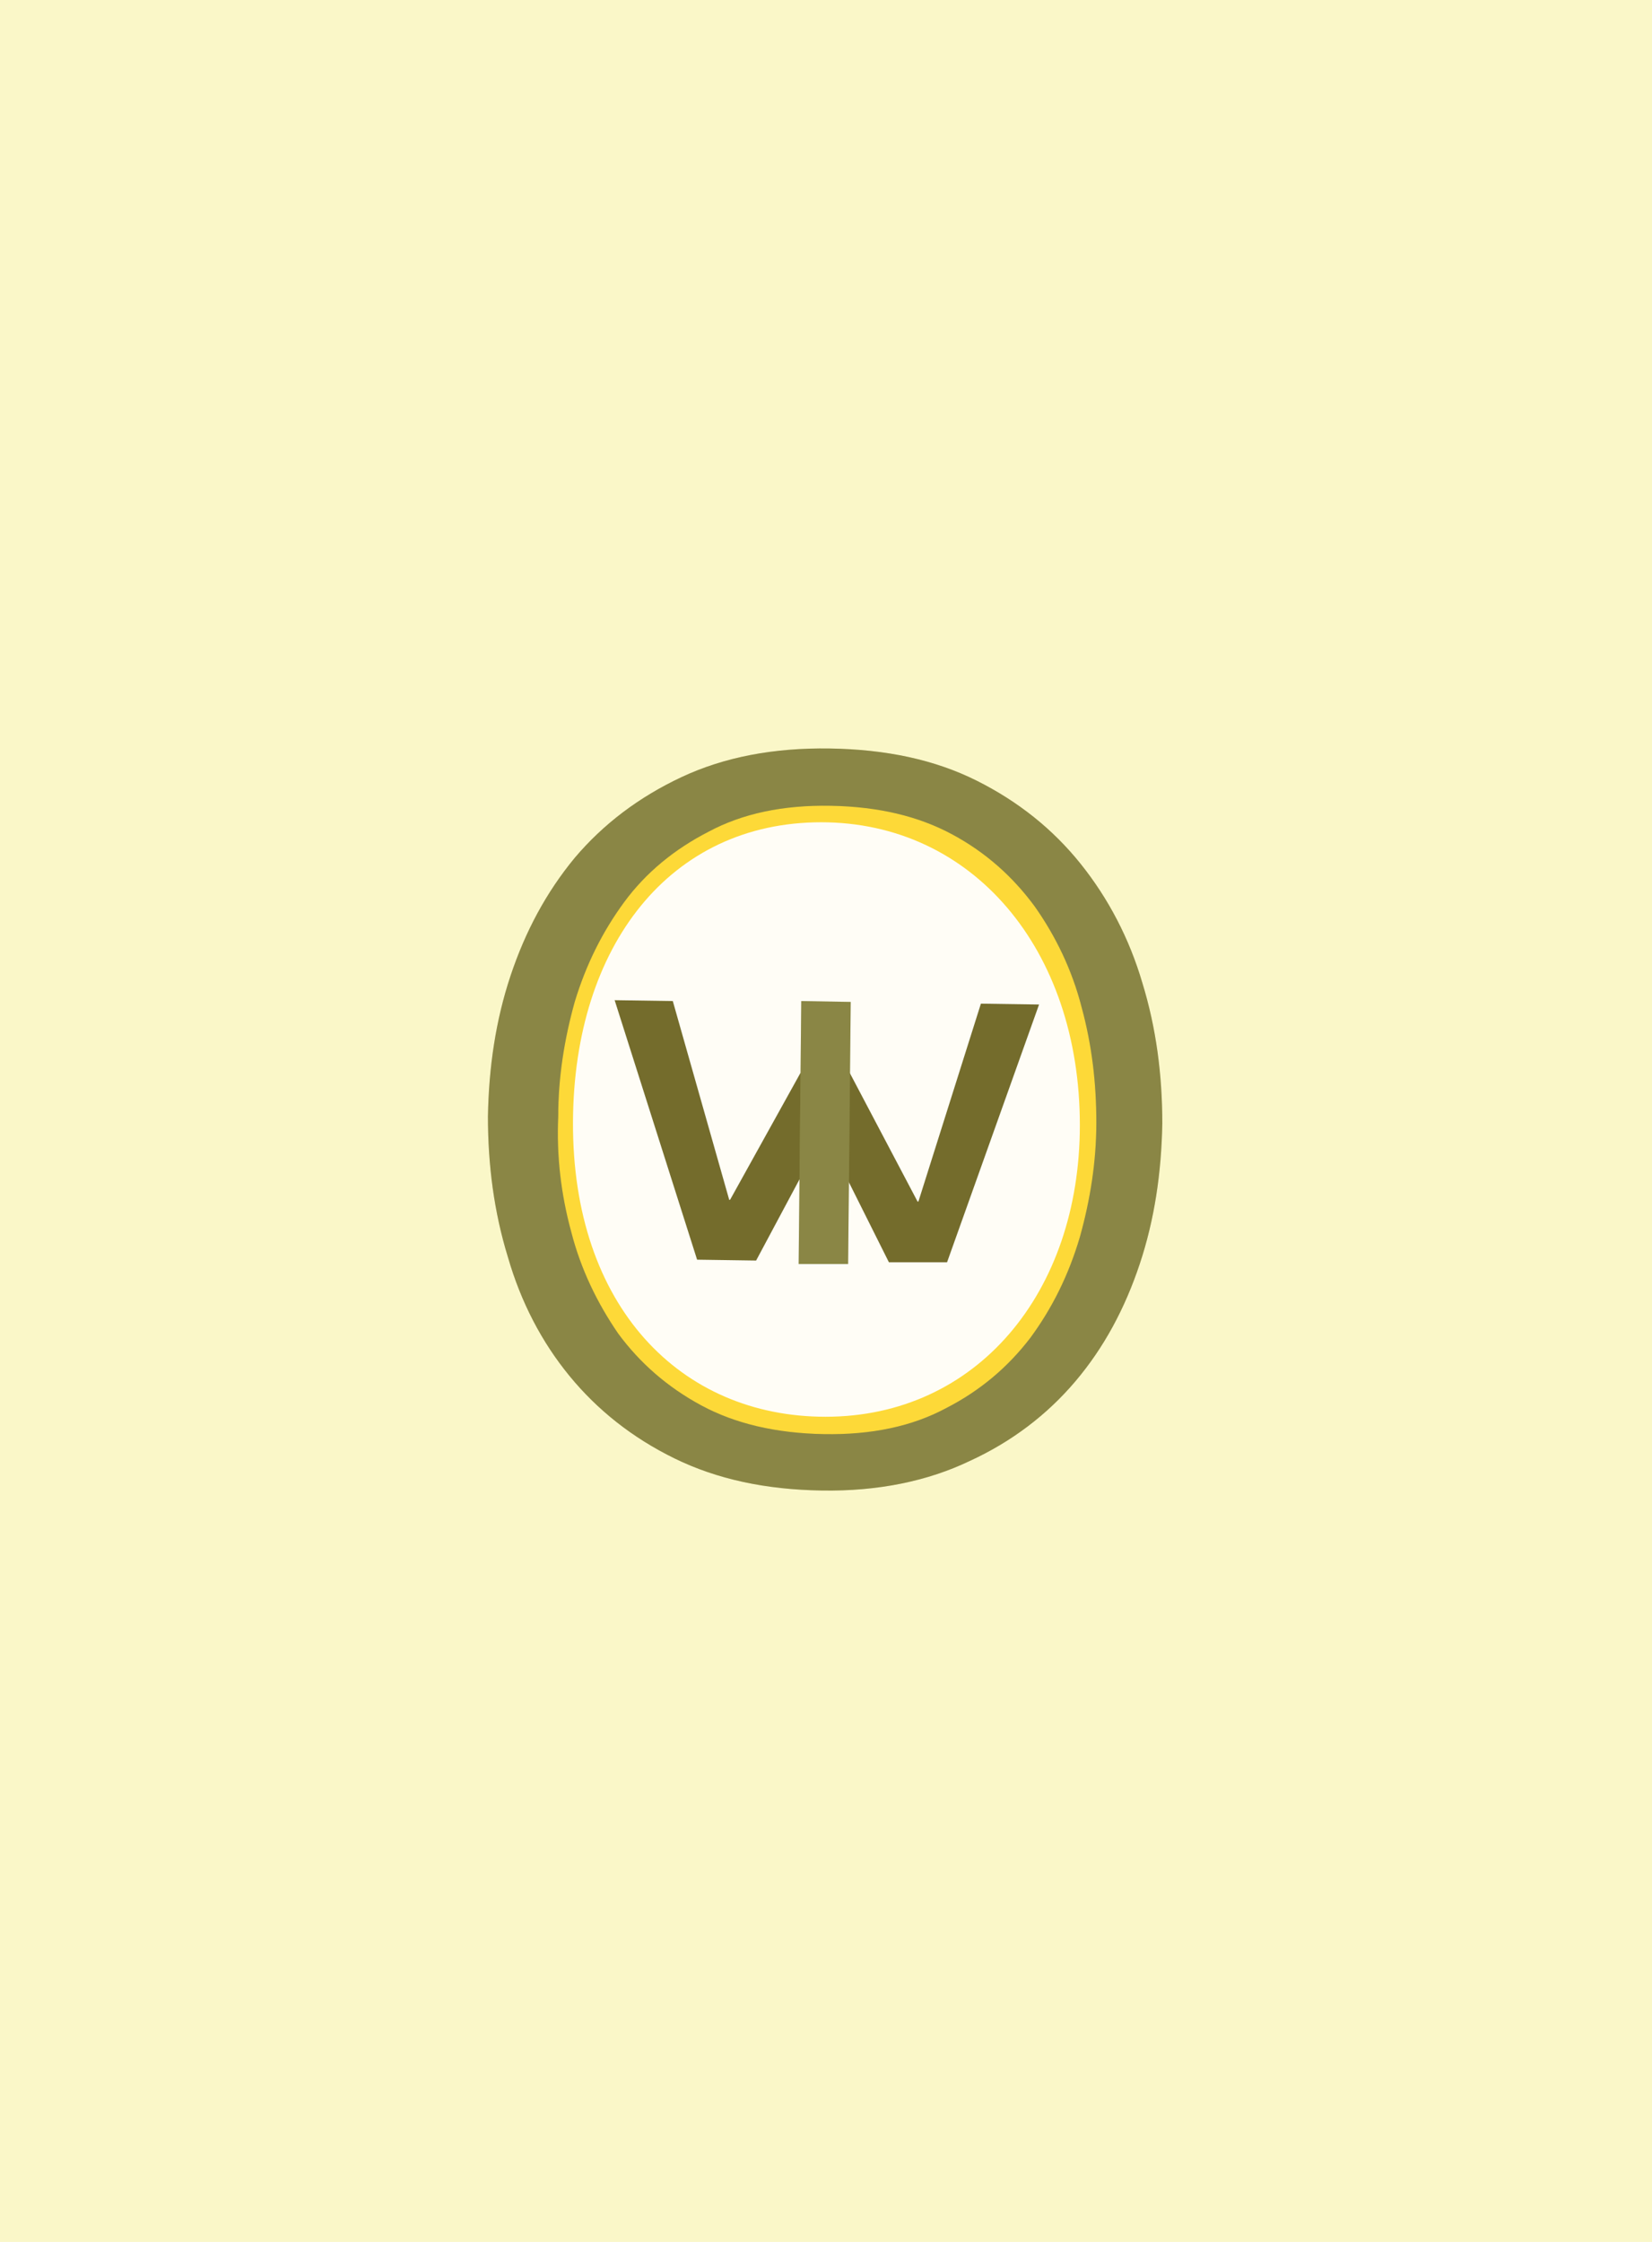
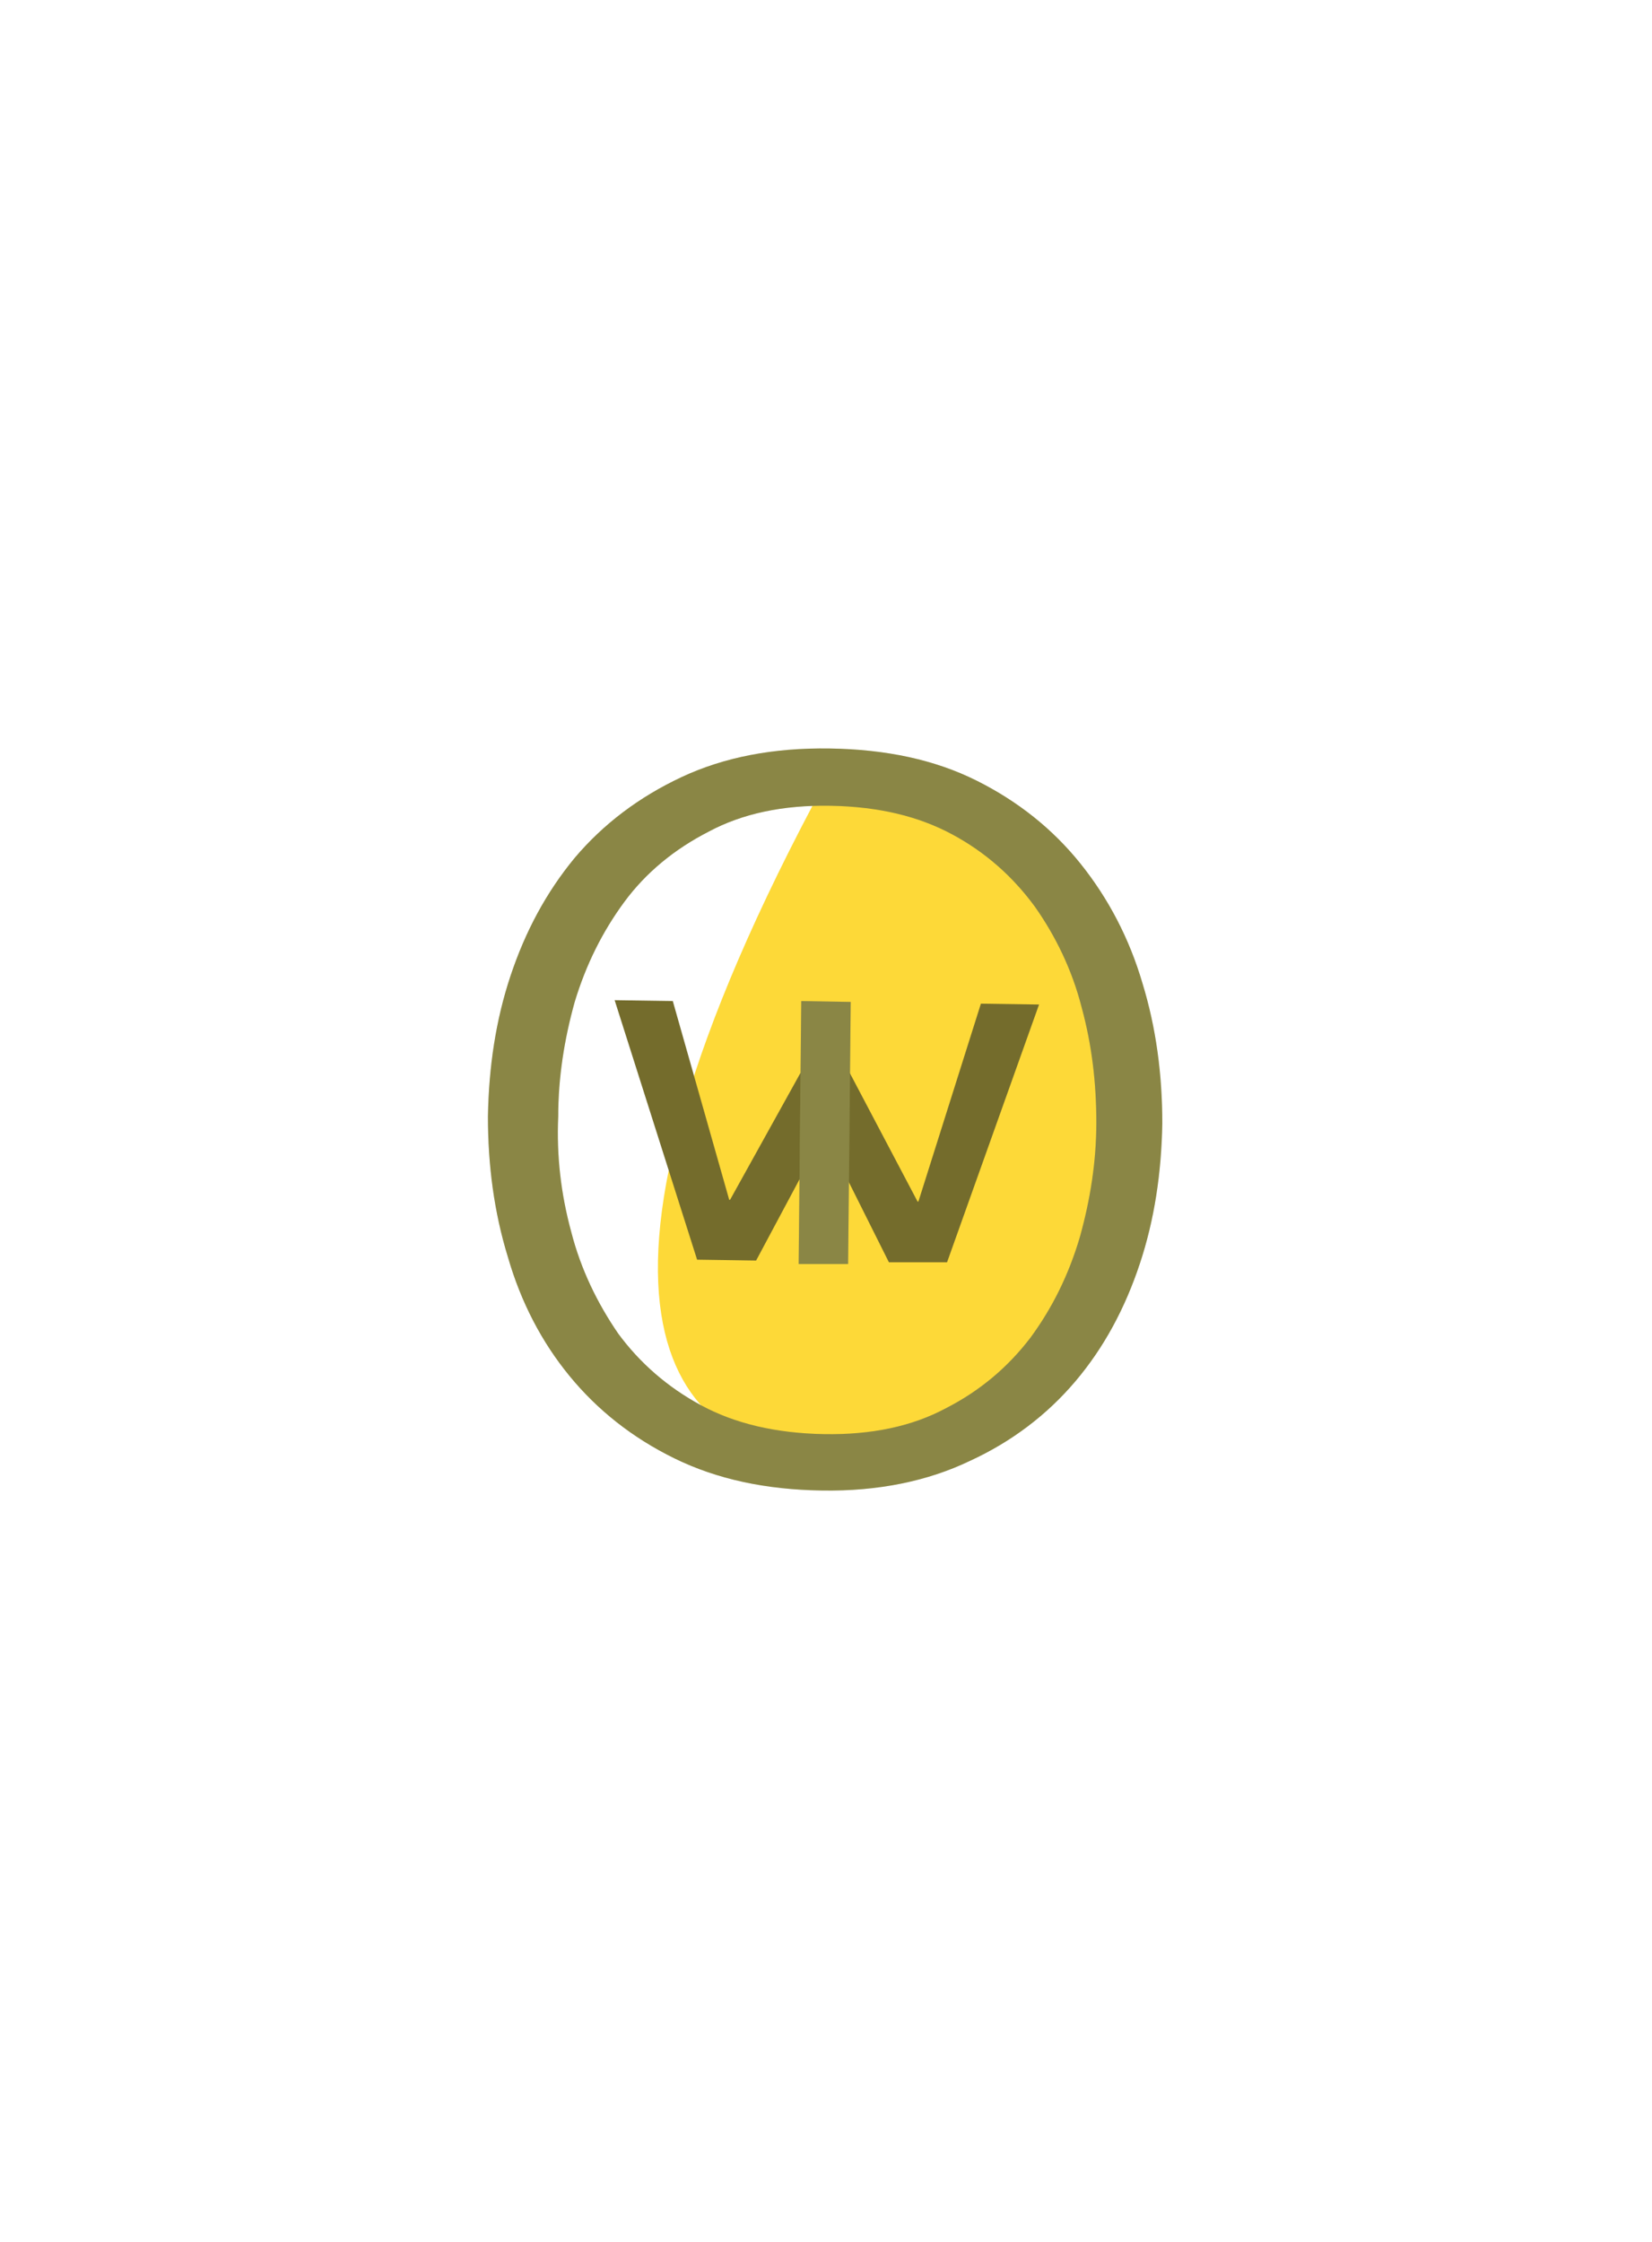
<svg xmlns="http://www.w3.org/2000/svg" width="280" height="380" viewBox="0 0 280 380" fill="none">
-   <rect width="280" height="380" fill="#FAF7C8" />
-   <path d="M140.071 246.612C166.637 246.612 188.174 220.992 188.174 189.389C188.174 157.785 166.637 132.165 140.071 132.165C113.504 132.165 91.968 157.785 91.968 189.389C91.968 220.992 113.504 246.612 140.071 246.612Z" fill="#FDD938" />
+   <path d="M140.071 246.612C166.637 246.612 188.174 220.992 188.174 189.389C188.174 157.785 166.637 132.165 140.071 132.165C91.968 220.992 113.504 246.612 140.071 246.612Z" fill="#FDD938" />
  <path d="M139.335 252.643C129.773 252.496 121.536 250.731 114.327 247.201C107.119 243.67 101.235 238.963 96.528 233.226C91.82 227.489 88.29 220.722 86.083 213.072C83.73 205.423 82.7 197.479 82.7 189.242C82.847 180.857 84.024 172.913 86.525 165.411C89.025 157.908 92.556 151.289 97.41 145.404C102.265 139.667 108.296 135.107 115.504 131.724C122.712 128.34 131.097 126.722 140.659 126.869C150.221 127.016 158.459 128.782 165.52 132.312C172.581 135.843 178.465 140.55 183.172 146.434C187.88 152.318 191.41 159.085 193.617 166.587C195.97 174.237 197 182.181 197 190.418C196.853 198.803 195.676 206.747 193.175 214.249C190.675 221.752 187.144 228.371 182.29 234.108C177.435 239.845 171.404 244.406 164.343 247.642C157.282 251.025 148.897 252.791 139.335 252.643ZM96.822 208.806C98.44 215.132 101.235 220.869 104.766 226.018C108.443 231.019 113.151 235.138 118.888 238.227C124.625 241.316 131.539 242.935 139.629 243.082C147.72 243.229 154.634 241.758 160.371 238.669C166.108 235.726 170.815 231.755 174.64 226.753C178.318 221.752 181.113 216.162 183.025 209.689C184.79 203.364 185.82 196.891 185.82 190.271C185.82 183.652 185.085 177.179 183.319 170.706C181.701 164.381 178.906 158.644 175.376 153.642C171.698 148.641 167.138 144.522 161.401 141.433C155.664 138.343 148.897 136.725 140.806 136.578C132.715 136.431 125.802 137.902 120.064 140.991C114.327 143.933 109.473 147.905 105.795 152.907C102.118 157.908 99.323 163.498 97.41 169.824C95.645 176.149 94.615 182.622 94.615 189.242C94.321 195.861 95.057 202.334 96.822 208.806Z" fill="#AFAB57" />
  <g opacity="0.22">
    <path d="M139.335 252.643C129.773 252.496 121.536 250.731 114.327 247.201C107.119 243.67 101.235 238.963 96.528 233.226C91.82 227.489 88.29 220.722 86.083 213.072C83.73 205.423 82.7 197.479 82.7 189.242C82.847 180.857 84.024 172.913 86.525 165.411C89.025 157.908 92.556 151.289 97.41 145.404C102.265 139.667 108.296 135.107 115.504 131.724C122.712 128.34 131.097 126.722 140.659 126.869C150.221 127.016 158.459 128.782 165.52 132.312C172.581 135.843 178.465 140.55 183.172 146.434C187.88 152.318 191.41 159.085 193.617 166.587C195.97 174.237 197 182.181 197 190.418C196.853 198.803 195.676 206.747 193.175 214.249C190.675 221.752 187.144 228.371 182.29 234.108C177.435 239.845 171.404 244.406 164.343 247.642C157.282 251.025 148.897 252.791 139.335 252.643ZM96.822 208.806C98.44 215.132 101.235 220.869 104.766 226.018C108.443 231.019 113.151 235.138 118.888 238.227C124.625 241.316 131.539 242.935 139.629 243.082C147.72 243.229 154.634 241.758 160.371 238.669C166.108 235.726 170.815 231.755 174.64 226.753C178.318 221.752 181.113 216.162 183.025 209.689C184.79 203.364 185.82 196.891 185.82 190.271C185.82 183.652 185.085 177.179 183.319 170.706C181.701 164.381 178.906 158.644 175.376 153.642C171.698 148.641 167.138 144.522 161.401 141.433C155.664 138.343 148.897 136.725 140.806 136.578C132.715 136.431 125.802 137.902 120.064 140.991C114.327 143.933 109.473 147.905 105.795 152.907C102.118 157.908 99.323 163.498 97.41 169.824C95.645 176.149 94.615 182.622 94.615 189.242C94.321 195.861 95.057 202.334 96.822 208.806Z" fill="#030303" />
  </g>
  <g opacity="0.95">
-     <path d="M183.025 190.713C183.025 219.104 165.52 240.14 139.924 240.14C115.357 240.14 96.969 221.457 97.116 190.124C97.263 160.262 113.592 139.373 139.188 139.373C164.784 139.373 183.025 160.85 183.025 190.713Z" fill="white" />
-   </g>
+     </g>
  <path d="M104.177 169.53L114.033 169.677L123.595 203.364H123.742L135.658 181.886H144.042L155.517 203.658H155.664L166.255 170.118L176.111 170.265L160.518 213.955H150.662L139.776 192.184H139.629L128.155 213.661L118.152 213.514L104.177 169.53Z" fill="#746C2C" />
  <path d="M143.748 214.249H135.363L135.805 169.677L144.19 169.824L143.748 214.249Z" fill="#AFAB57" />
  <g opacity="0.22">
    <path d="M143.748 214.249H135.363L135.805 169.677L144.19 169.824L143.748 214.249Z" fill="#030303" />
  </g>
</svg>